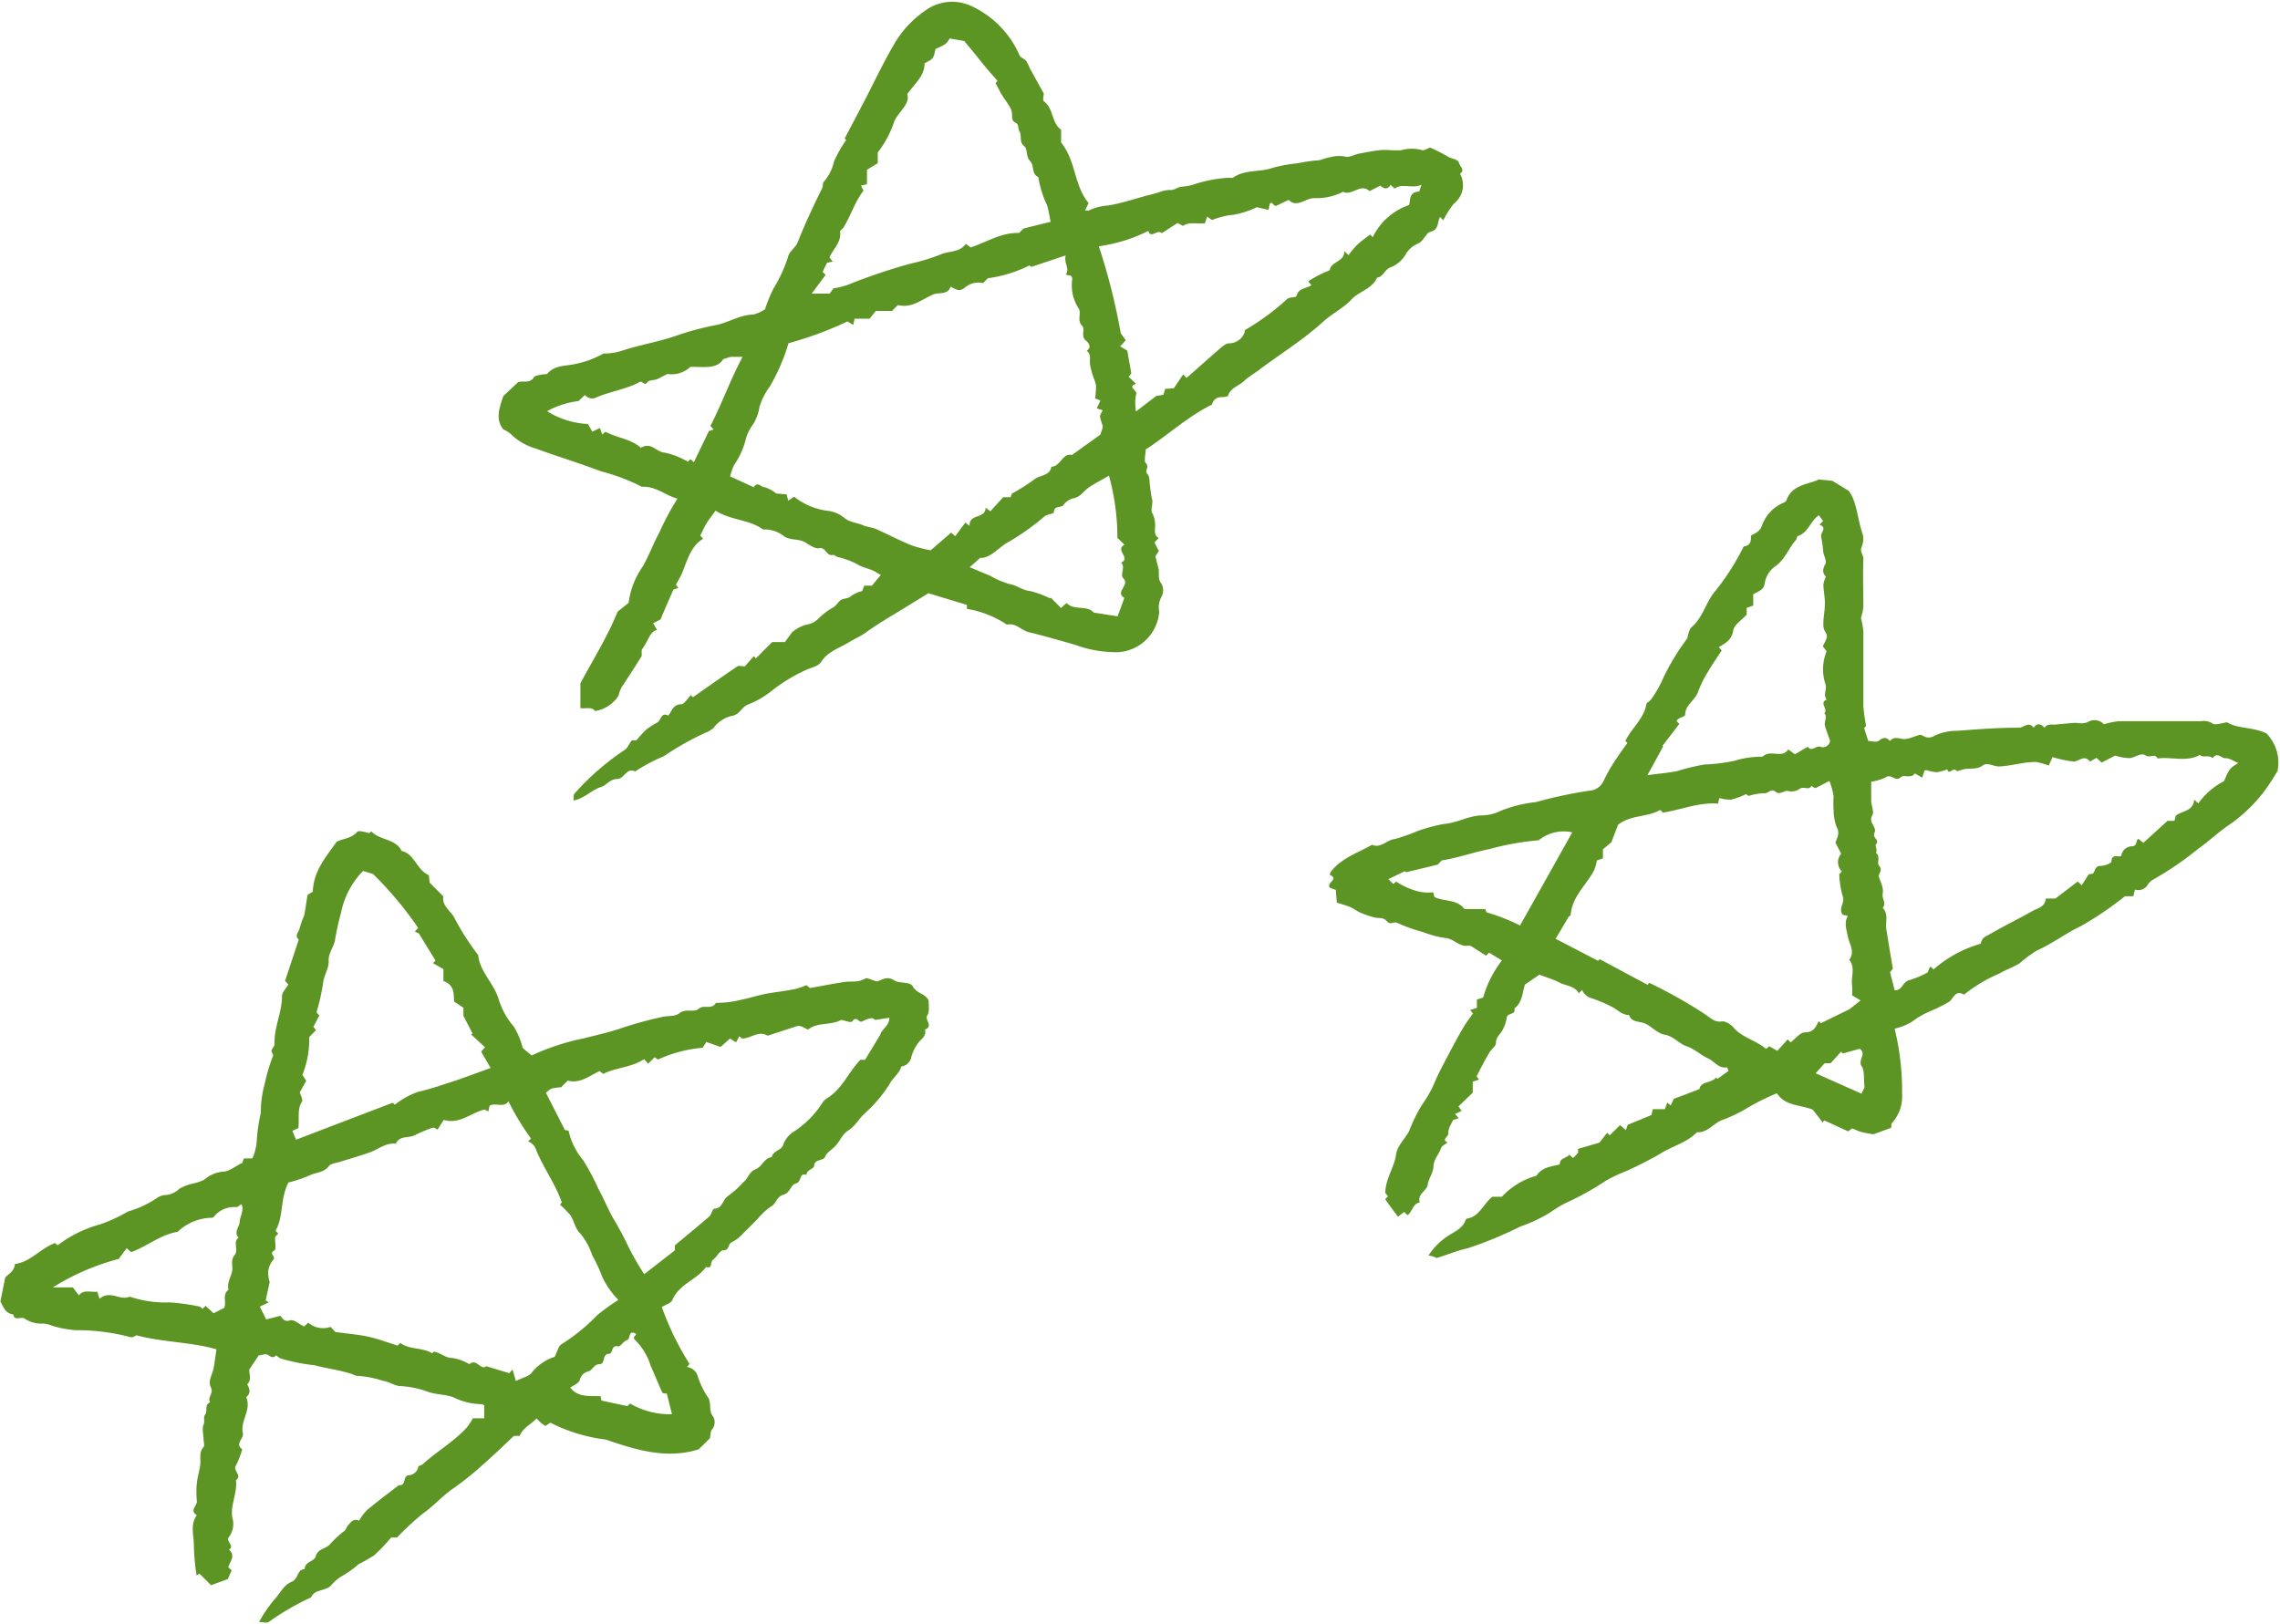
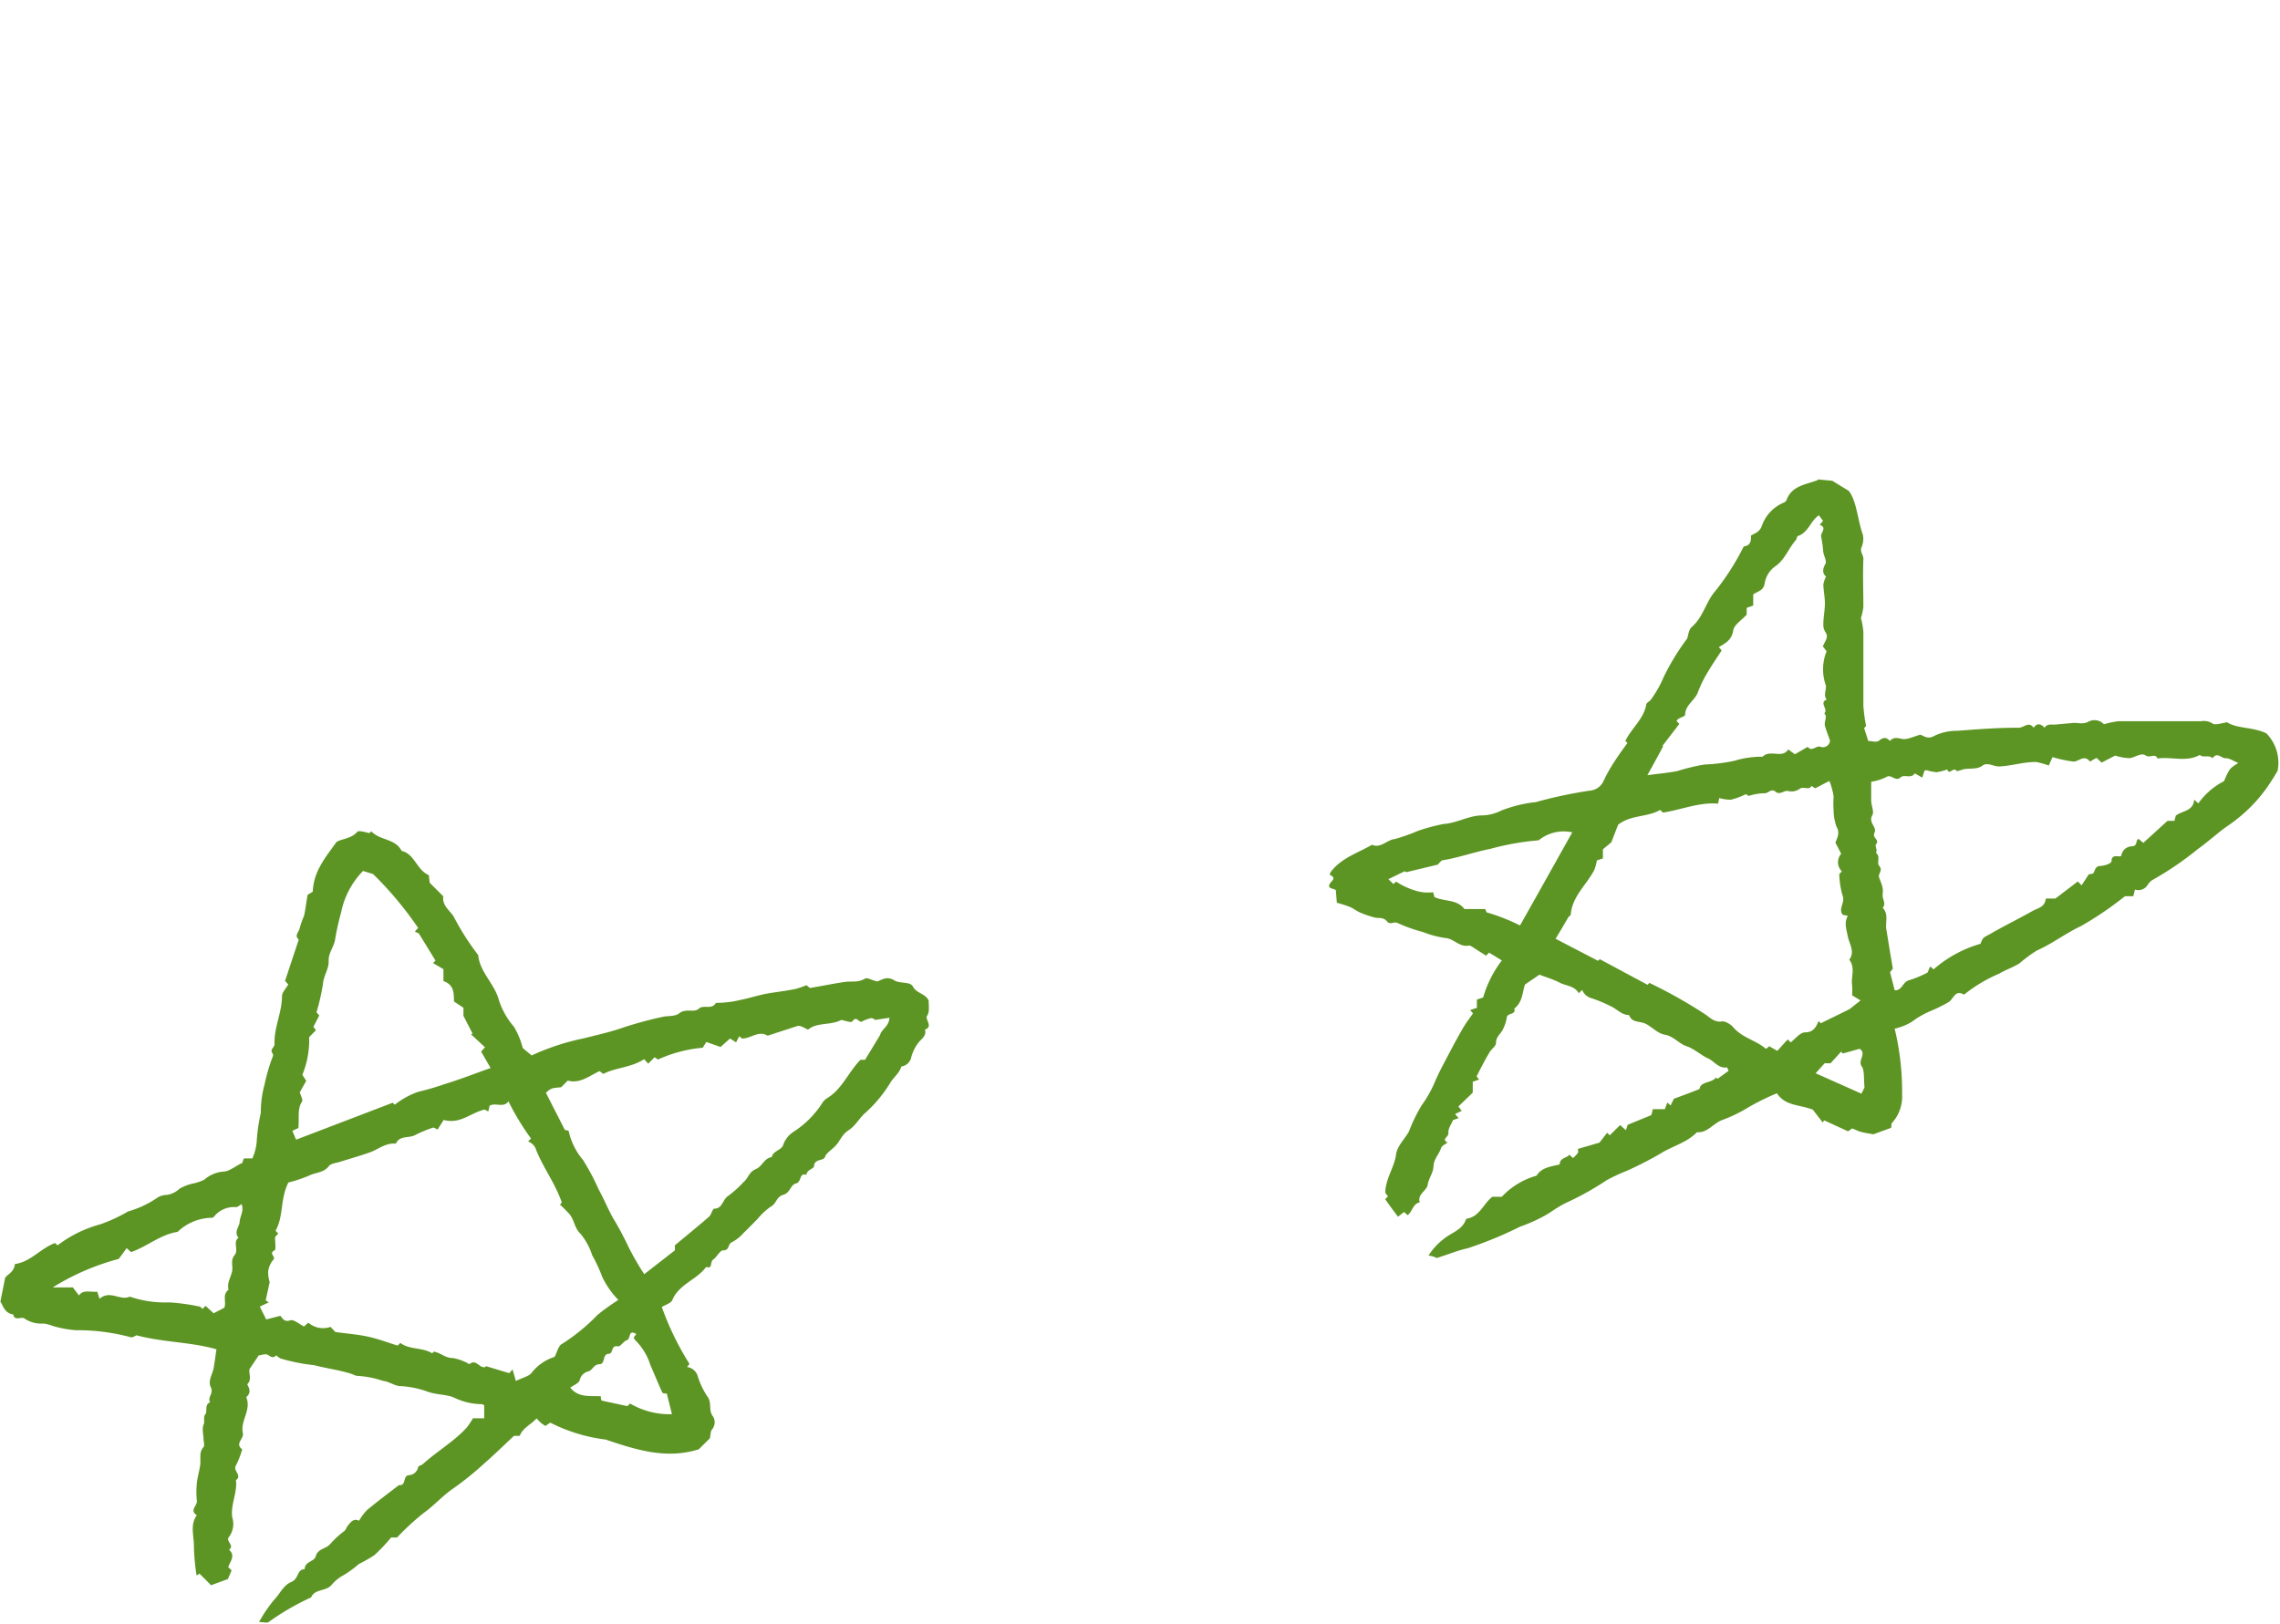
<svg xmlns="http://www.w3.org/2000/svg" data-name="Layer 1" fill="#5d9524" height="126.7" preserveAspectRatio="xMidYMid meet" version="1" viewBox="6.6 5.7 177.8 126.7" width="177.8" zoomAndPan="magnify">
  <g id="change1_1">
-     <path d="M101.12,37.25c-2,1-3.45,2.4-5.18,3.51,0,.37-.14.9,0,1.05.34.3-.11.57.13.85s.14.66.22,1a7.91,7.91,0,0,0,.14.94c.12.32-.11.8,0,1.07a1.93,1.93,0,0,1,.25,1c0,.35-.12.74.27,1l-.32.34.34.67-.27.41c.08.35.18.68.25,1s-.09.76.23,1.15a1.07,1.07,0,0,1,0,1A1.7,1.7,0,0,0,97,53.41a3.42,3.42,0,0,1-3.24,3.16A9.31,9.31,0,0,1,90.46,56C89.25,55.65,88,55.29,86.8,55c-.58-.16-1-.74-1.68-.58A7.91,7.91,0,0,0,82,53.19l0-.31-3-.91L77,53.2c-1,.61-2,1.19-2.92,1.86-.39.27-.82.46-1.22.7-.76.48-1.68.72-2.23,1.57-.19.31-.71.43-1.1.59a12.8,12.8,0,0,0-2.85,1.74,7,7,0,0,1-1.77,1c-.5.2-.64.81-1.27.88a2.47,2.47,0,0,0-1.39.93,1.89,1.89,0,0,1-.66.39,22.19,22.19,0,0,0-3.22,1.82,13.73,13.73,0,0,0-2.24,1.19c-.68-.33-.83.58-1.41.59s-.83.5-1.24.62c-.75.23-1.27.88-2.15,1.06,0-.23,0-.44.05-.52a20,20,0,0,1,3.92-3.42c.23-.14.35-.47.57-.76h.36A9.29,9.29,0,0,1,57,62.6a6.3,6.3,0,0,1,.86-.55c.3-.17.27-.82.85-.54.29-.33.35-.86,1-.88.26,0,.51-.46.77-.71l.16.16c1.15-.81,2.3-1.62,3.47-2.41.09-.07.27,0,.58,0l.69-.79.17.17,1.26-1.27h1l.57-.78a3,3,0,0,1,1.1-.58,1.64,1.64,0,0,0,1-.53,5.1,5.1,0,0,1,1-.76c.33-.16.46-.47.69-.63s.56-.07.82-.33a2.68,2.68,0,0,1,.85-.37l.15-.42h.6l.71-.85c-.07,0-.23-.11-.38-.2-.47-.29-1-.32-1.52-.65A6.35,6.35,0,0,0,72,49.16c-.16,0-.33-.21-.46-.18-.51.13-.52-.63-1.06-.52-.28.06-.67-.2-1-.4-.51-.37-1.16-.18-1.71-.51A2.39,2.39,0,0,0,66.11,47c-1.1-.8-2.53-.71-3.71-1.47-.26.37-.51.67-.71,1s-.31.61-.48.94l.22.25c-1,.61-1.24,1.73-1.66,2.72-.12.27-.28.53-.46.87l.19.24-.39.14c-.34.78-.68,1.55-1,2.33l-.58.29.31.52c-.35.08-.53.37-.69.7a8.16,8.16,0,0,1-.51.86c0,.22,0,.39,0,.48-.5.8-1,1.58-1.53,2.38a2.21,2.21,0,0,0-.27.7A2.67,2.67,0,0,1,53,61.16c-.25-.37-.69-.16-1.14-.23V59c1-1.88,2.11-3.63,2.9-5.59l.86-.69a6.41,6.41,0,0,1,1.11-2.85c.49-.85.81-1.77,1.28-2.62a20.88,20.88,0,0,1,1.42-2.66c-.93-.24-1.72-1-2.77-.92a15.27,15.27,0,0,0-3.2-1.21c-1.7-.65-3.44-1.17-5.15-1.8a4.51,4.51,0,0,1-1.87-1.1,2.5,2.5,0,0,0-.59-.37c-.63-.78-.32-1.65,0-2.6L47,35.51c.39-.15.91.14,1.23-.38.08-.14.37-.16.58-.21s.41,0,.5-.1c.55-.63,1.35-.57,2-.7a7.55,7.55,0,0,0,2.36-.85A4.37,4.37,0,0,0,55.26,33c1.34-.42,2.73-.65,4.06-1.11a21.88,21.88,0,0,1,3.08-.83c1-.19,1.89-.81,2.95-.83a2.89,2.89,0,0,0,.91-.41,10.77,10.77,0,0,1,.65-1.6,11.22,11.22,0,0,0,1.16-2.54c.1-.39.57-.67.73-1.07.57-1.45,1.24-2.86,1.93-4.27.07-.15,0-.38.13-.48a3.76,3.76,0,0,0,.79-1.6,10.55,10.55,0,0,1,.94-1.65l-.12-.11L74,13.59c.82-1.58,1.57-3.2,2.49-4.72A8.17,8.17,0,0,1,78.94,6.4a3.53,3.53,0,0,1,3.36-.25A7.54,7.54,0,0,1,86.1,10c.05.18.37.27.52.45a3.25,3.25,0,0,1,.28.56L88,13c0,.08-.11.51,0,.6.78.56.58,1.67,1.35,2.22v1c1.16,1.41,1,3.36,2.14,4.71l-.27.59c.15,0,.24,0,.28,0A4,4,0,0,1,93,21.73c1.05-.17,2.07-.52,3.09-.79a10.09,10.09,0,0,0,1-.28,2.08,2.08,0,0,1,.82-.14c.28,0,.56-.24.84-.26a5.4,5.4,0,0,0,.82-.13,10.43,10.43,0,0,1,2.92-.57.46.46,0,0,0,.26,0c.93-.66,2.09-.41,3.1-.77a10.79,10.79,0,0,1,1.8-.34c.55-.09,1.1-.2,1.67-.24.33,0,.65-.22,1-.24a2.5,2.5,0,0,1,1.16-.06c.31.11.73-.16,1.11-.23.55-.1,1.1-.22,1.66-.27s1.11.06,1.64,0a3,3,0,0,1,1.62,0c.15.05.38-.12.61-.2a13.58,13.58,0,0,1,1.42.72c.23.16.74.15.84.48s.48.54.08.84a1.84,1.84,0,0,1-.5,2.35,7.69,7.69,0,0,0-.81,1.28l-.25-.26c-.23.4-.07,1-.75,1.16-.33.07-.49.67-.95.91a2,2,0,0,0-1,.88,2.37,2.37,0,0,1-1.21,1c-.43.19-.52.73-1,.78-.39.9-1.4,1.06-2,1.71s-1.56,1.13-2.26,1.78c-1.49,1.35-3.2,2.41-4.81,3.61-.44.34-.93.62-1.35,1s-1,.5-1.2,1.1c0,.09-.3.11-.47.13A.71.71,0,0,0,101.12,37.25ZM92,36.77a6.39,6.39,0,0,0,.07-1,2.78,2.78,0,0,0-.19-.6,7.15,7.15,0,0,1-.27-1c-.07-.38.13-.82-.27-1.11.51-.33,0-.76-.09-.82-.38-.36,0-.86-.27-1.14-.43-.43,0-1-.29-1.38a3.3,3.3,0,0,1-.47-2.28.58.58,0,0,0-.1-.23l-.41-.09c.34-.51-.17-.87,0-1.5l-2.69.9-.14-.12a10.22,10.22,0,0,1-3.24,1l-.38.38a1.62,1.62,0,0,0-1.45.38c-.43.33-.71.07-1.08-.1-.24.68-.9.41-1.36.61-.88.37-1.65,1.1-2.75.82l-.46.46H74.9l-.49.61H73.24l-.1.48-.45-.27a28,28,0,0,1-4.6,1.7,15.25,15.25,0,0,1-1.46,3.38,5.3,5.3,0,0,0-.8,1.57,3.51,3.51,0,0,1-.54,1.43,3.27,3.27,0,0,0-.57,1.26A6.34,6.34,0,0,1,63.83,42a4.54,4.54,0,0,0-.29.86l1.84.84c.29-.48.58,0,.85,0a2.58,2.58,0,0,1,.9.49l.81.07.13.49.46-.31a5.24,5.24,0,0,0,2.69,1.11,2.49,2.49,0,0,1,1.16.49c.46.42,1,.4,1.53.63.3.14.67.15,1,.29.93.41,1.83.89,2.76,1.27a10.25,10.25,0,0,0,1.51.39l1.59-1.38.32.28.79-1.06.33.26c-.05-1,1.25-.51,1.25-1.43l.37.29,1-1.1h.58c.06-.16.11-.32.1-.28a15.65,15.65,0,0,0,1.74-1.1c.43-.37,1.22-.26,1.34-1,.71,0,.86-1.1,1.6-.91l2.23-1.6c.1-.38.2-.54.17-.68a6.2,6.2,0,0,1-.21-.7c0-.16.13-.34.21-.51l-.46-.15.28-.61Zm7.13-1.59c.82-.72,1.63-1.45,2.45-2.16.26-.22.57-.54.86-.54a1.3,1.3,0,0,0,1.22-.86c0-.07,0-.2.1-.22A18.93,18.93,0,0,0,107,29c.19-.14.67-.09.7-.21.16-.64.77-.57,1.17-.85l-.26-.29a8.92,8.92,0,0,1,1.68-.87c.12-.73,1.17-.63,1.14-1.5l.33.32a7.87,7.87,0,0,1,.69-.82c.31-.29.66-.53,1-.79l.2.21a4.9,4.9,0,0,1,2.84-2.51c.1-.45,0-1,.75-1.05.07,0,.11-.27.21-.53-.78.34-1.49-.15-2.09.3l-.32-.29c-.27.45-.57.25-.81.06l-.83.43c-.68-.66-1.37.4-2.07.05a4.46,4.46,0,0,1-2.24.49c-.69,0-1.35.8-2,.14l-1,.48c-.24-.06-.26-.39-.47-.18l-.1.48-.91-.21a6.9,6.9,0,0,1-1.82.59,5.84,5.84,0,0,0-1.67.41l-.38-.26-.18.52c-.62.06-1.23-.14-1.71.2l-.42-.23-1.23.8c-.34-.36-.85.48-1.05-.18a12.47,12.47,0,0,1-3.86,1.2A49,49,0,0,1,94,31.69l.39.55-.44.47.56.34c.12.7.22,1.24.31,1.77l-.2.27.57.54c-.74.27.17.5,0,.86a3.62,3.62,0,0,0,0,1.3l1.58-1.21.56-.09.13-.46.68-.05.73-1.08ZM82.3,25c1.3-.44,2.38-1.17,3.77-1.13l.35-.35L88.53,23c-.09-.44-.15-.86-.27-1.27a8.18,8.18,0,0,1-.69-2.22c-.55-.23-.29-.88-.64-1.25s-.18-.93-.45-1.15c-.44-.35-.17-.79-.37-1.15s0-.53-.32-.69-.25-.44-.27-.71a1.45,1.45,0,0,0-.22-.6c-.17-.29-.39-.56-.57-.86s-.33-.62-.49-.9l.14-.2c-.45-.52-.89-1-1.31-1.54s-.88-1.07-1.27-1.56L80.66,8.7c-.25.42-.33.48-1.11.82-.15.75-.15.75-.85,1.12,0,1-.74,1.54-1.35,2.4.24.78-.64,1.32-1,2.1a8.08,8.08,0,0,1-1.3,2.45v.84l-.84.51v1.13l-.47.1.2.4c-.69.88-1,2-1.59,2.91-.08.1-.25.21-.24.3.11.83-.54,1.33-.83,2l.26.32-.45.1-.34.7.23.24-1.08,1.46H71.3l.29-.41a7,7,0,0,0,1.06-.25,45.33,45.33,0,0,1,5-1.69,14.59,14.59,0,0,0,2.19-.66c.7-.34,1.57-.16,2.08-.87ZM93.75,53.77c.16-.42.35-.93.53-1.44-.77-.45.45-1-.07-1.51-.31-.31.19-.86-.18-1.24.79-.36-.52-1,.26-1.39l-.55-.54a18.4,18.4,0,0,0-.66-4.85c-.58.34-1.08.59-1.53.89s-.68.78-1.26.88a1.3,1.3,0,0,0-.74.5c-.2.29-.75,0-.77.6,0,.11-.56.14-.74.32a19.2,19.2,0,0,1-3,2.1c-.7.47-1.3,1.17-2,1.12l-.82.73,1.58.66a6.82,6.82,0,0,0,1.51.65c.57.09,1,.48,1.58.54a7,7,0,0,1,1.59.58l.06-.06.8.81.43-.39c.59.62,1.59.14,2.13.75Zm-44.49-16a6.59,6.59,0,0,0,3.19,1l.34.6.59-.29.19.51.24-.22c.94.5,2,.56,2.77,1.26.8-.5,1.21.34,1.84.37a6,6,0,0,1,1.82.71l.2-.2.27.24,1.17-2.43.37-.12L62,38.92c.9-1.75,1.54-3.57,2.51-5.39-.39,0-.6,0-.82,0s-.29.08-.69.18c-.5.83-1.58.57-2.57.61a2.14,2.14,0,0,1-1.79.55c-.37.18-.59.32-.82.41s-.61.06-.72.21c-.24.38-.38-.11-.61,0-1,.55-2.24.73-3.33,1.18a.71.71,0,0,1-.94-.17l-.5.48A6.84,6.84,0,0,0,49.26,37.77Z" />
-   </g>
+     </g>
  <g id="change1_2">
    <path d="M10.89,102.65l.2.18a9.69,9.69,0,0,1,3.33-1.64,11.94,11.94,0,0,0,2.16-1,7.78,7.78,0,0,0,2.18-1,1.39,1.39,0,0,1,.83-.29,1.79,1.79,0,0,0,1-.48A3.58,3.58,0,0,1,21.7,98a3.7,3.7,0,0,0,.83-.29A2.57,2.57,0,0,1,24,97.08c.46,0,.91-.4,1.51-.69,0,0,0-.12.12-.34l.65,0a4,4,0,0,0,.34-1.34,13.81,13.81,0,0,1,.32-2.22,8.05,8.05,0,0,1,.29-2.2,14.23,14.23,0,0,1,.6-2.08c.15-.27,0-.32-.05-.5s.23-.38.23-.56c-.06-1.29.58-2.46.58-3.75,0-.3.31-.59.49-.92l-.25-.27c.35-1.07.71-2.15,1.07-3.23-.37-.3,0-.58.06-.85a7.29,7.29,0,0,1,.35-1c.11-.46.16-1,.28-1.64l.4-.24c.07-1.63,1-2.68,1.86-3.89.44-.25,1.14-.24,1.61-.78.1-.12.54,0,.94.1l.16-.14c.65.72,1.88.55,2.36,1.53,1,.21,1.17,1.48,2.12,1.89l.07.59,1.06,1.06c-.11.71.5,1.09.81,1.58a19.91,19.91,0,0,0,1.91,3c.13,1.33,1.24,2.2,1.6,3.46a5.9,5.9,0,0,0,1.18,2.12,6.05,6.05,0,0,1,.69,1.66c.07.07.3.26.7.59-.13,0,0,0,0,0a18.48,18.48,0,0,1,4.09-1.34c1-.26,2-.47,3-.82a29.82,29.82,0,0,1,3.08-.84c.46-.12,1,0,1.37-.31.5-.38,1.13,0,1.5-.34s1,.12,1.33-.45a8,8,0,0,0,1.95-.24c.72-.14,1.41-.38,2.12-.5s1.46-.2,2.19-.36a7.88,7.88,0,0,0,.8-.28l.27.22c1-.17,1.86-.35,2.77-.48.52-.06,1,.07,1.54-.26.14-.09.47.11.92.23.3-.06.74-.49,1.38-.07.38.24,1.21.07,1.41.45.29.57,1,.55,1.24,1.12,0,.4.08.89-.12,1.17s.51.85-.17,1.08c.14.5-.26.71-.49,1a3.17,3.17,0,0,0-.57,1.13.91.91,0,0,1-.78.75c-.15.53-.62.85-.86,1.27A10.47,10.47,0,0,1,74,92.57c-.43.4-.69.94-1.22,1.28s-.64.8-1,1.19-.71.54-.84.89-.83.12-.86.73c0,.2-.58.27-.59.68-.58-.22-.36.55-.81.66s-.43.72-1,.89-.51.7-1,.94a5.1,5.1,0,0,0-1,.94c-.36.36-.7.72-1.07,1.07a3.19,3.19,0,0,1-.92.74c-.35.12-.17.65-.69.64-.26,0-.49.51-.78.72s0,.74-.56.58c-.72,1-2.11,1.33-2.63,2.58-.11.25-.55.37-.82.54a22.24,22.24,0,0,0,2.16,4.44l-.19.24A1,1,0,0,1,61,113a6.18,6.18,0,0,0,.75,1.6c.4.49.06,1.12.47,1.6a.88.88,0,0,1-.1,1c-.12.14-.1.41-.16.68l-.87.86c-2.45.76-4.68.12-7.25-.76a13,13,0,0,1-4.33-1.32l-.38.26c-.12-.08-.23-.15-.33-.23s-.19-.19-.36-.36c-.42.48-1.07.72-1.31,1.36h-.45c-.84.79-1.59,1.52-2.37,2.2a23.64,23.64,0,0,1-2.36,1.9c-.85.58-1.51,1.35-2.33,1.93a20.33,20.33,0,0,0-2.06,1.9l-.46,0A14,14,0,0,1,35.79,127a11.86,11.86,0,0,1-1.21.69,8.39,8.39,0,0,1-1.16.85,3.18,3.18,0,0,0-1,.82c-.46.47-1.27.26-1.56.93a19.93,19.93,0,0,0-3.31,1.92c-.14.1-.42,0-.75,0a11,11,0,0,1,1.2-1.76c.44-.45.69-1.1,1.31-1.36s.43-1,1.05-1c0-.61.75-.58.86-1,.17-.64.85-.57,1.16-1a7.89,7.89,0,0,1,1.1-1c.1-.1.14-.27.24-.39.23-.28.45-.6.88-.39a4.09,4.09,0,0,1,.63-.84c.81-.67,1.65-1.3,2.48-1.94.59.08.29-.71.75-.77a.78.78,0,0,0,.75-.63c0-.1.26-.14.37-.24,1.1-1,2.42-1.75,3.43-2.86a6.24,6.24,0,0,0,.47-.71h.88v-1s-.12-.11-.19-.1a5.11,5.11,0,0,1-2.24-.55c-.63-.22-1.3-.19-1.94-.41a7.29,7.29,0,0,0-2.15-.45c-.45,0-.87-.35-1.38-.41a7.61,7.61,0,0,0-2-.39c-.15,0-.31-.11-.47-.16-.95-.3-1.93-.42-2.88-.67a14.63,14.63,0,0,1-2.65-.53,2.43,2.43,0,0,1-.32-.24c-.19.2-.34.18-.59,0s-.53,0-.77,0l-.72,1.07c-.09.32.22.81-.18,1.19.18.34.32.67-.08,1,.43,1-.48,1.85-.26,2.81.1.44-.66.82-.05,1.26A7,7,0,0,1,25,120c-.27.41.52.78,0,1.14.12,1-.43,1.9-.29,2.9a1.7,1.7,0,0,1-.25,1.53c-.31.33.48.67,0,1,.54.47.07.93-.06,1.36l.26.25-.29.68-1.31.48-.9-.9-.23.14a16.81,16.81,0,0,1-.21-2.34c0-.78-.31-1.62.23-2.36-.62-.39.07-.75,0-1.14a6.87,6.87,0,0,1,0-1.36c.05-.47.19-.93.26-1.4s-.12-1,.26-1.41c.11-.13,0-.44,0-.67s-.13-.8,0-1.07-.05-.59.14-.82-.09-.76.38-.94c-.25-.38.3-.68.05-1.17s.13-1,.22-1.5.14-.93.22-1.46c-2-.58-4.11-.53-6.23-1.09-.06,0-.28.19-.45.15a16,16,0,0,0-4.3-.55,8.57,8.57,0,0,1-1.78-.33,2.92,2.92,0,0,0-.73-.19,2.31,2.31,0,0,1-1.49-.4c-.28-.16-.75.24-.87-.31-.68-.09-.8-.71-1-1L7,105.37c.16-.27.71-.45.76-1.08C9,104.12,9.74,103.08,10.89,102.65Zm29.84-8.86c-.1,0-.26-.17-.36-.14a10.07,10.07,0,0,0-1.4.58c-.48.27-1.2,0-1.5.67-.79-.08-1.37.44-2,.67s-1.54.49-2.3.73c-.32.11-.76.13-.93.36-.4.52-1,.47-1.51.72a10.46,10.46,0,0,1-1.64.55c-.66,1.31-.36,2.63-1,3.76l.21.23c-.09.11-.24.2-.25.31,0,.36.1,1-.06,1-.47.26.18.49-.09.74a1.74,1.74,0,0,0-.39.92,2.69,2.69,0,0,0,.12.81l-.31,1.42.24.16-.7.33.5,1,1.09-.28c.1,0,.23.55.78.35.27-.1.72.31,1.08.48l.33-.3a1.76,1.76,0,0,0,1.74.33l.37.4c.94.13,1.77.19,2.58.37s1.5.45,2.28.69l.21-.21c.72.55,1.71.33,2.48.81l.13-.13c.55.09.89.51,1.49.5a4,4,0,0,1,1.29.48c.5-.45.8.34,1.2.23.11-.07.17-.12.11-.07l1.79.54.26-.29.26.9c.54-.27,1.06-.37,1.26-.68a3.67,3.67,0,0,1,1.76-1.2c.2-.37.29-.86.56-1a14.72,14.72,0,0,0,2.77-2.26,16.52,16.52,0,0,1,1.64-1.18,6.78,6.78,0,0,1-1.24-1.76,12.4,12.4,0,0,0-.8-1.73,5.09,5.09,0,0,0-.9-1.66c-.53-.48-.48-1.21-1-1.68a6.94,6.94,0,0,0-.61-.6l.14-.18c-.53-1.51-1.45-2.71-2-4.09a1,1,0,0,0-.63-.66l.23-.23a19.82,19.82,0,0,1-1.76-2.9c-.38.54-1,.07-1.47.34l-.1.45-.29-.15c-1.09.25-1.91,1.17-3.19.81Zm16.1-5.48c-1,.66-2.23.65-3.18,1.15l-.3-.22c-.84.41-1.56,1-2.47.74l-.52.52c-.77.07-.77.07-1.19.43l1.48,2.9.29.06a5.25,5.25,0,0,0,1.13,2.29,17.72,17.72,0,0,1,1.19,2.24c.41.74.73,1.53,1.14,2.27a24.09,24.09,0,0,1,1.2,2.24,21,21,0,0,0,1.24,2.15l2.39-1.86v-.39c.92-.77,1.81-1.49,2.67-2.24.18-.16.26-.61.4-.62.65,0,.64-.71,1.09-1a8.08,8.08,0,0,0,1.2-1.08c.36-.29.42-.79.94-1s.65-.86,1.25-.94c.11-.52.81-.53.91-1a2,2,0,0,1,.83-1,7.41,7.41,0,0,0,2.19-2.2,1.18,1.18,0,0,1,.38-.39c1.19-.72,1.64-2,2.61-3l.36,0,1.17-1.93c.12-.48.69-.65.73-1.35l-1.11.17s-.17-.15-.31-.14a2.44,2.44,0,0,0-.71.26c-.26.14-.42-.5-.77,0-.1.12-.6-.08-.85-.12-.87.45-1.89.16-2.6.76-.66-.34-.66-.34-1-.23l-2.15.7c-.71-.44-1.3.23-2,.22l-.21-.18L64,87l-.47-.3-.74.66-1.11-.39-.28.45a10.5,10.5,0,0,0-3.49.92l-.26-.18-.5.5ZM29.69,94.59l7.53-2.88.17.15a6.36,6.36,0,0,1,1.81-1,20.91,20.91,0,0,0,2.09-.61c1.16-.35,2.29-.8,3.57-1.25-.29-.49-.51-.89-.74-1.28l.3-.34-1.08-1,.11-.07-.71-1.38v-.63L42,83.81c0-.66,0-1.31-.82-1.59v-.93l-.81-.47.19-.2L39.26,78.5l-.3-.13.07-.11.18-.18a27.29,27.29,0,0,0-3.52-4.21l-.78-.24a6.46,6.46,0,0,0-1.71,3.24,20.17,20.17,0,0,0-.48,2.18c-.11.54-.52,1-.49,1.6s-.39,1.14-.44,1.76a16.22,16.22,0,0,1-.51,2.25l.22.24-.46.89.2.26-.53.54a7.22,7.22,0,0,1-.53,2.94l.3.47-.5.89c.07.27.26.59.17.73-.38.58-.2,1.21-.28,2.06l-.47.22ZM12.28,106.11l.48.63c.33-.46.75-.26,1.43-.29l.17.55c.83-.72,1.62.19,2.36-.17a8.51,8.51,0,0,0,3.1.45,16.8,16.8,0,0,1,2.32.32c.09,0,.17.12.25.19l.24-.24.63.58.83-.43c.19-.48-.19-1,.33-1.41-.13-.51.16-.93.27-1.39s-.15-.87.2-1.3-.16-1,.31-1.37c-.39-.43.07-.84.09-1.25s.37-.87.14-1.36c-.16.09-.3.24-.44.23a2,2,0,0,0-1.55.57c-.09.1-.19.25-.3.26a3.94,3.94,0,0,0-2.69,1.1c-1.35.21-2.39,1.15-3.63,1.58l-.34-.31-.62.84a18.7,18.7,0,0,0-5.14,2.22ZM59,116l-.4-1.61c-.13,0-.33,0-.36-.1-.32-.69-.6-1.4-.91-2.09a4.74,4.74,0,0,0-1.22-2s-.07-.12-.1-.17l.21-.28c-.65-.4-.42.37-.72.47s-.52.53-.7.49c-.57-.13-.37.57-.71.58-.55,0-.26.8-.73.81s-.54.46-.87.56a.89.89,0,0,0-.68.68c-.07.25-.48.4-.74.59.63.8,1.57.63,2.38.67,0,.23.07.35.07.34l2,.43.22-.2A6.07,6.07,0,0,0,59,116Z" />
  </g>
  <g id="change1_3">
    <path d="M118,103.63a4.92,4.92,0,0,1,1.19-1.3c.58-.49,1.42-.68,1.71-1.48,0,0,.05-.1.08-.1,1-.14,1.31-1.19,2-1.71h.74a5.83,5.83,0,0,1,2.7-1.64c.42-.67,1.15-.71,1.81-.88,0-.53.54-.47.75-.76l.29.26a2.86,2.86,0,0,0,.38-.4c.05-.06,0-.17,0-.31l1.68-.49.6-.77.2.2.81-.8.45.4.14-.42,1.85-.76.11-.46.94,0,.19-.52.26.23s0,0,0,0l.25-.52c.54-.2,1.25-.46,2-.76.09-.62.94-.44,1.29-.9a.76.76,0,0,1,.11.11l.87-.63a1.31,1.31,0,0,0-.13-.27c-.66.11-1-.5-1.49-.71s-1.07-.75-1.66-.94-1-.78-1.7-.9c-.51-.08-.94-.55-1.43-.82s-1.13-.07-1.35-.71c-.53,0-.85-.37-1.26-.6a10.81,10.81,0,0,0-1.75-.74,1.08,1.08,0,0,1-.65-.62l-.26.26c-.33-.59-1-.57-1.5-.83s-1-.4-1.57-.62l-1.13.77c-.2.59-.18,1.38-.83,1.87.15.52-.53.31-.59.7a2.92,2.92,0,0,1-.38,1.07c-.19.29-.46.49-.46.92,0,.25-.36.47-.51.74-.35.58-.66,1.19-1,1.86l.19.25-.49.17v.85L120.33,92l.26.34-.52.25.28.32-.44.15c-.14.34-.39.66-.36,1s-.58.48-.07.75c-.17.14-.44.25-.5.43-.15.48-.56.83-.59,1.41s-.38.94-.45,1.44-.84.74-.62,1.39c-.54.09-.56.7-.95,1l-.28-.25-.47.37c-.36-.48-.69-.92-1-1.37l.22-.22-.21-.27c0-1.08.71-2,.84-3,.07-.61.64-1.17,1-1.78a12.53,12.53,0,0,1,1-2.06,9.11,9.11,0,0,0,1.06-1.9c.32-.74.71-1.44,1.08-2.15s.72-1.35,1.1-2c.22-.38.49-.73.76-1.11l-.23-.26.53-.17v-.65l.49-.16a8.67,8.67,0,0,1,1.46-2.89l-1-.61-.23.24-.91-.58c-.14-.09-.32-.23-.45-.21-.72.15-1.15-.55-1.83-.59a7.69,7.69,0,0,1-1.72-.46,12.83,12.83,0,0,1-2-.71c-.29-.15-.55.2-.83-.14s-.63-.2-1-.3-.65-.2-1-.34-.58-.35-.9-.48a10.34,10.34,0,0,0-1-.32l-.08-1-.47-.17c-.29-.4.76-.68,0-1a.76.76,0,0,1,.06-.21c.82-1.11,2.11-1.49,3.23-2.14.7.3,1.15-.39,1.79-.45a14.59,14.59,0,0,0,1.78-.63,14.32,14.32,0,0,1,2-.54c1.06-.07,2-.67,3-.67a3.53,3.53,0,0,0,1.49-.37,10.41,10.41,0,0,1,2.72-.67,34.9,34.9,0,0,1,4.18-.89,1.3,1.3,0,0,0,1.11-.78,12.46,12.46,0,0,1,.95-1.66c.28-.43.59-.85.9-1.28l-.16-.16c.48-1,1.42-1.69,1.63-2.83,0-.15.26-.25.36-.39a8.82,8.82,0,0,0,1-1.77,18.67,18.67,0,0,1,1.83-3c.08-.21.11-.69.36-.9.9-.77,1.11-2,1.85-2.82a19.49,19.49,0,0,0,2.2-3.46c.52-.06.59-.42.56-.84.31-.2.65-.26.84-.73a3.06,3.06,0,0,1,1.75-1.86.39.39,0,0,0,.19-.19c.4-1.11,1.46-1.19,2.36-1.53.07,0,.13-.12.08-.08l1.13.11,1.29.79c.64.88.66,2.22,1.09,3.41a1.63,1.63,0,0,1-.11,1c-.13.36.17.59.15.92-.05,1.23,0,2.47,0,3.7a4.22,4.22,0,0,1-.19.88,6,6,0,0,1,.19,1.09c0,1.91,0,3.83,0,5.75a13.49,13.49,0,0,0,.21,1.58l-.15.17.32,1c.22,0,.63.12.81,0,.35-.29.59-.32.88,0,.28-.31.55-.24.95-.16s.9-.19,1.43-.33c.3.12.59.39,1.11.08a4,4,0,0,1,1.75-.38c1.61-.12,3.21-.25,4.82-.24.38,0,.76-.53,1.15,0,.27-.39.56-.32.85,0,.21-.34.55-.22.86-.25l1.45-.13c.36,0,.69.12,1.11-.09a1,1,0,0,1,1.21.2,6.82,6.82,0,0,1,1.14-.24c2.14,0,4.29,0,6.44,0a1.23,1.23,0,0,1,.89.18c.18.14.61,0,1.13-.1.79.52,2,.35,3.07.87a3.27,3.27,0,0,1,.87,2.93c-.2.33-.35.59-.52.84a11.7,11.7,0,0,1-.93,1.26,12,12,0,0,1-2.26,2.06c-.86.57-1.63,1.31-2.49,1.92a25,25,0,0,1-3.53,2.41,1.18,1.18,0,0,0-.39.38.84.84,0,0,1-1,.38l-.13.52h-.65a26.34,26.34,0,0,1-3.43,2.33c-1.2.56-2.24,1.38-3.45,1.91a11.18,11.18,0,0,0-1.35,1c-.5.31-1.07.5-1.58.8a11.51,11.51,0,0,0-2.74,1.64c-.69-.41-.8.29-1.17.56a12.57,12.57,0,0,1-1.47.73,6.83,6.83,0,0,0-1.45.84,4.55,4.55,0,0,1-1.32.52,20.73,20.73,0,0,1,.58,5.1,3.06,3.06,0,0,1-.8,2.27c-.07.08,0,.25-.07.37l-1.37.5c-.33-.06-.62-.1-.9-.17s-.47-.18-.76-.29l-.31.23-1.87-.86-.11.17-.77-1c-1-.4-2.15-.27-2.8-1.28a18.43,18.43,0,0,0-2.23,1.1,11.38,11.38,0,0,1-2.07,1c-.68.27-1.13,1-1.94.94-.8.83-1.94,1.08-2.87,1.68a28.87,28.87,0,0,1-2.6,1.33,13.79,13.79,0,0,0-1.6.75,22.16,22.16,0,0,1-3.12,1.74c-.5.24-1,.58-1.42.86a12.33,12.33,0,0,1-2.17,1,30.47,30.47,0,0,1-4.1,1.69c-.83.18-1.61.52-2.42.76C118.46,103.73,118.32,103.67,118,103.63ZM147.86,67c-.2.38-.59,0-.91.22a1.08,1.08,0,0,1-.89.18c-.31-.1-.65.35-1,.05s-.57.17-.91.12a4.15,4.15,0,0,0-1.18.21l-.22-.14a5.61,5.61,0,0,1-1.16.43,2.92,2.92,0,0,1-.92-.13l-.09.44c-1.48-.12-2.8.46-4.29.7l-.23-.21c-1,.59-2.25.36-3.27,1.15-.14.35-.29.74-.53,1.37l-.66.55v.71l-.47.16a4.22,4.22,0,0,1-.2.74c-.61,1.17-1.73,2.06-1.84,3.49,0,.07-.14.12-.18.19-.32.55-.64,1.1-1,1.69l3.31,1.72.13-.13,3.73,2,.14-.15a37.64,37.64,0,0,1,4.29,2.41c.43.27.77.71,1.42.59.26,0,.66.25.86.49.68.79,1.76,1,2.49,1.63,0,0,.06,0,.09,0l.19-.18.64.36.81-.89.23.23c.36-.27.73-.77,1.11-.78.66,0,.86-.4,1.07-.88l.17.17,2.24-1.1.86-.68-.66-.4a4.9,4.9,0,0,0,0-.78c-.1-.65.28-1.35-.22-2,.47-.61,0-1.23-.11-1.8s-.31-1.08,0-1.62l-.4-.08c-.37-.5.2-.94,0-1.46a6.73,6.73,0,0,1-.27-1.71l.2-.22a1,1,0,0,1-.05-1.37l-.45-.87c.17-.43.36-.78.08-1.25a4,4,0,0,1-.22-1.27,7.63,7.63,0,0,1,0-1.07,5.43,5.43,0,0,0-.33-1.22l-1.1.57Zm21.95,6.84c.19-.2.13-.58.57-.6s.88-.23.88-.36c0-.69.73-.22.77-.47a.85.85,0,0,1,.78-.7c.54,0,.29-.5.56-.58l.37.31,1.89-1.72h.54l.1-.4c.48-.39,1.37-.33,1.44-1.25l.32.29a5.6,5.6,0,0,1,2-1.73c.44-1,.44-1,1.12-1.42-.35-.13-.71-.4-1-.37s-.66-.54-1,0c-.3-.3-.74,0-1-.26-1.06.59-2.21.12-3.3.28-.19-.45-.6,0-.93-.24s-.81.15-1.22.21a3.76,3.76,0,0,1-1.15-.2l-1.06.55-.4-.37-.51.29c-.44-.58-.86,0-1.28,0a9.74,9.74,0,0,1-1.64-.35l-.29.66a5.7,5.7,0,0,0-1-.28c-1,0-1.91.31-2.88.35-.45,0-.91-.35-1.28-.07s-.84.22-1.27.26c-.27,0-.72.24-.77.15-.24-.35-.58.4-.71-.11a4.25,4.25,0,0,1-.83.22,3.32,3.32,0,0,1-.75-.15l-.19,0-.19.57-.58-.33c-.27.44-.83.06-1.09.3-.43.4-.74-.3-1.16,0a3.8,3.8,0,0,1-1.15.35c0,.45,0,1,0,1.44s.25.9.09,1.17c-.34.58.38.92.17,1.36s.44.54.11.92c-.09.11.14.44,0,.66.38.27.05.77.24,1,.34.37-.08.6,0,.89s.37.79.29,1.26.31.76,0,1.14c.48.49.19,1.11.28,1.66s.18,1.11.27,1.67.16.93.24,1.41l-.22.28c.15.58.26,1,.36,1.4.59.06.61-.66,1.14-.78a8.2,8.2,0,0,0,1.43-.6c.08-.19.13-.31.17-.43l.1,0,.19.19a9.59,9.59,0,0,1,3.67-2,1.48,1.48,0,0,1,.21-.44,1.7,1.7,0,0,1,.43-.26c1.1-.65,2.25-1.2,3.36-1.83.45-.26,1-.29,1.09-1h.75l1.74-1.33.3.3.56-.86ZM148.44,45.89c-.65.42-.81,1.34-1.62,1.61-.09,0-.1.23-.18.33-.58.65-.84,1.53-1.63,2.06a2,2,0,0,0-.79,1.28c-.08.6-.52.63-.9.89v.87l-.51.18v.53c-.39.43-1,.8-1.05,1.25-.12.75-.65,1-1.12,1.28l.22.26c-.34.53-.67,1-1,1.55a9.31,9.31,0,0,0-.85,1.7c-.23.66-1,1-1,1.78,0,.1-.35.2-.53.31a.58.58,0,0,0-.14.17l.22.22-1.33,1.73.08,0c-.39.72-.78,1.44-1.24,2.27.88-.12,1.61-.18,2.33-.32a16.18,16.18,0,0,1,2.11-.51,14.12,14.12,0,0,0,2.34-.29,7.19,7.19,0,0,1,2.2-.32c.6-.6,1.54.18,2-.57l.52.38,1-.58c.34.43.65-.14,1,0a.56.56,0,0,0,.74-.48c-.14-.42-.29-.77-.39-1.14s.22-.71-.06-1c.35-.31-.44-.81.19-1.07-.29-.35,0-.75-.07-1.11a3.76,3.76,0,0,1,.06-2.65l-.29-.39c.16-.41.5-.71.18-1.14a1.06,1.06,0,0,1-.14-.61c0-.53.12-1.06.12-1.59s-.11-1-.12-1.47a1.82,1.82,0,0,1,.21-.62c-.29-.28-.29-.57-.05-1,.12-.21-.12-.62-.17-.94a9.14,9.14,0,0,0-.16-1.17c-.08-.32.51-.71-.12-.94l.27-.3Zm-23.31,32c1.35-2.39,2.69-4.79,4.08-7.27a3.08,3.08,0,0,0-2.62.62,20.81,20.81,0,0,0-3.78.67c-1.26.25-2.48.69-3.78.9l-.32.33-2.46.59-.1-.08-1.28.62.39.38.21-.19a5.75,5.75,0,0,0,1.4.67,3.27,3.27,0,0,0,1.49.16l.1.37c.75.38,1.75.15,2.34.94h1.62l.11.26A15.14,15.14,0,0,1,125.13,77.88ZM152,90.51c-.07-.71,0-1.3-.2-1.61-.38-.5.41-1-.18-1.4l-1.32.37-.12-.15-.83.91h-.46l-.7.78L151.76,91Z" />
  </g>
</svg>